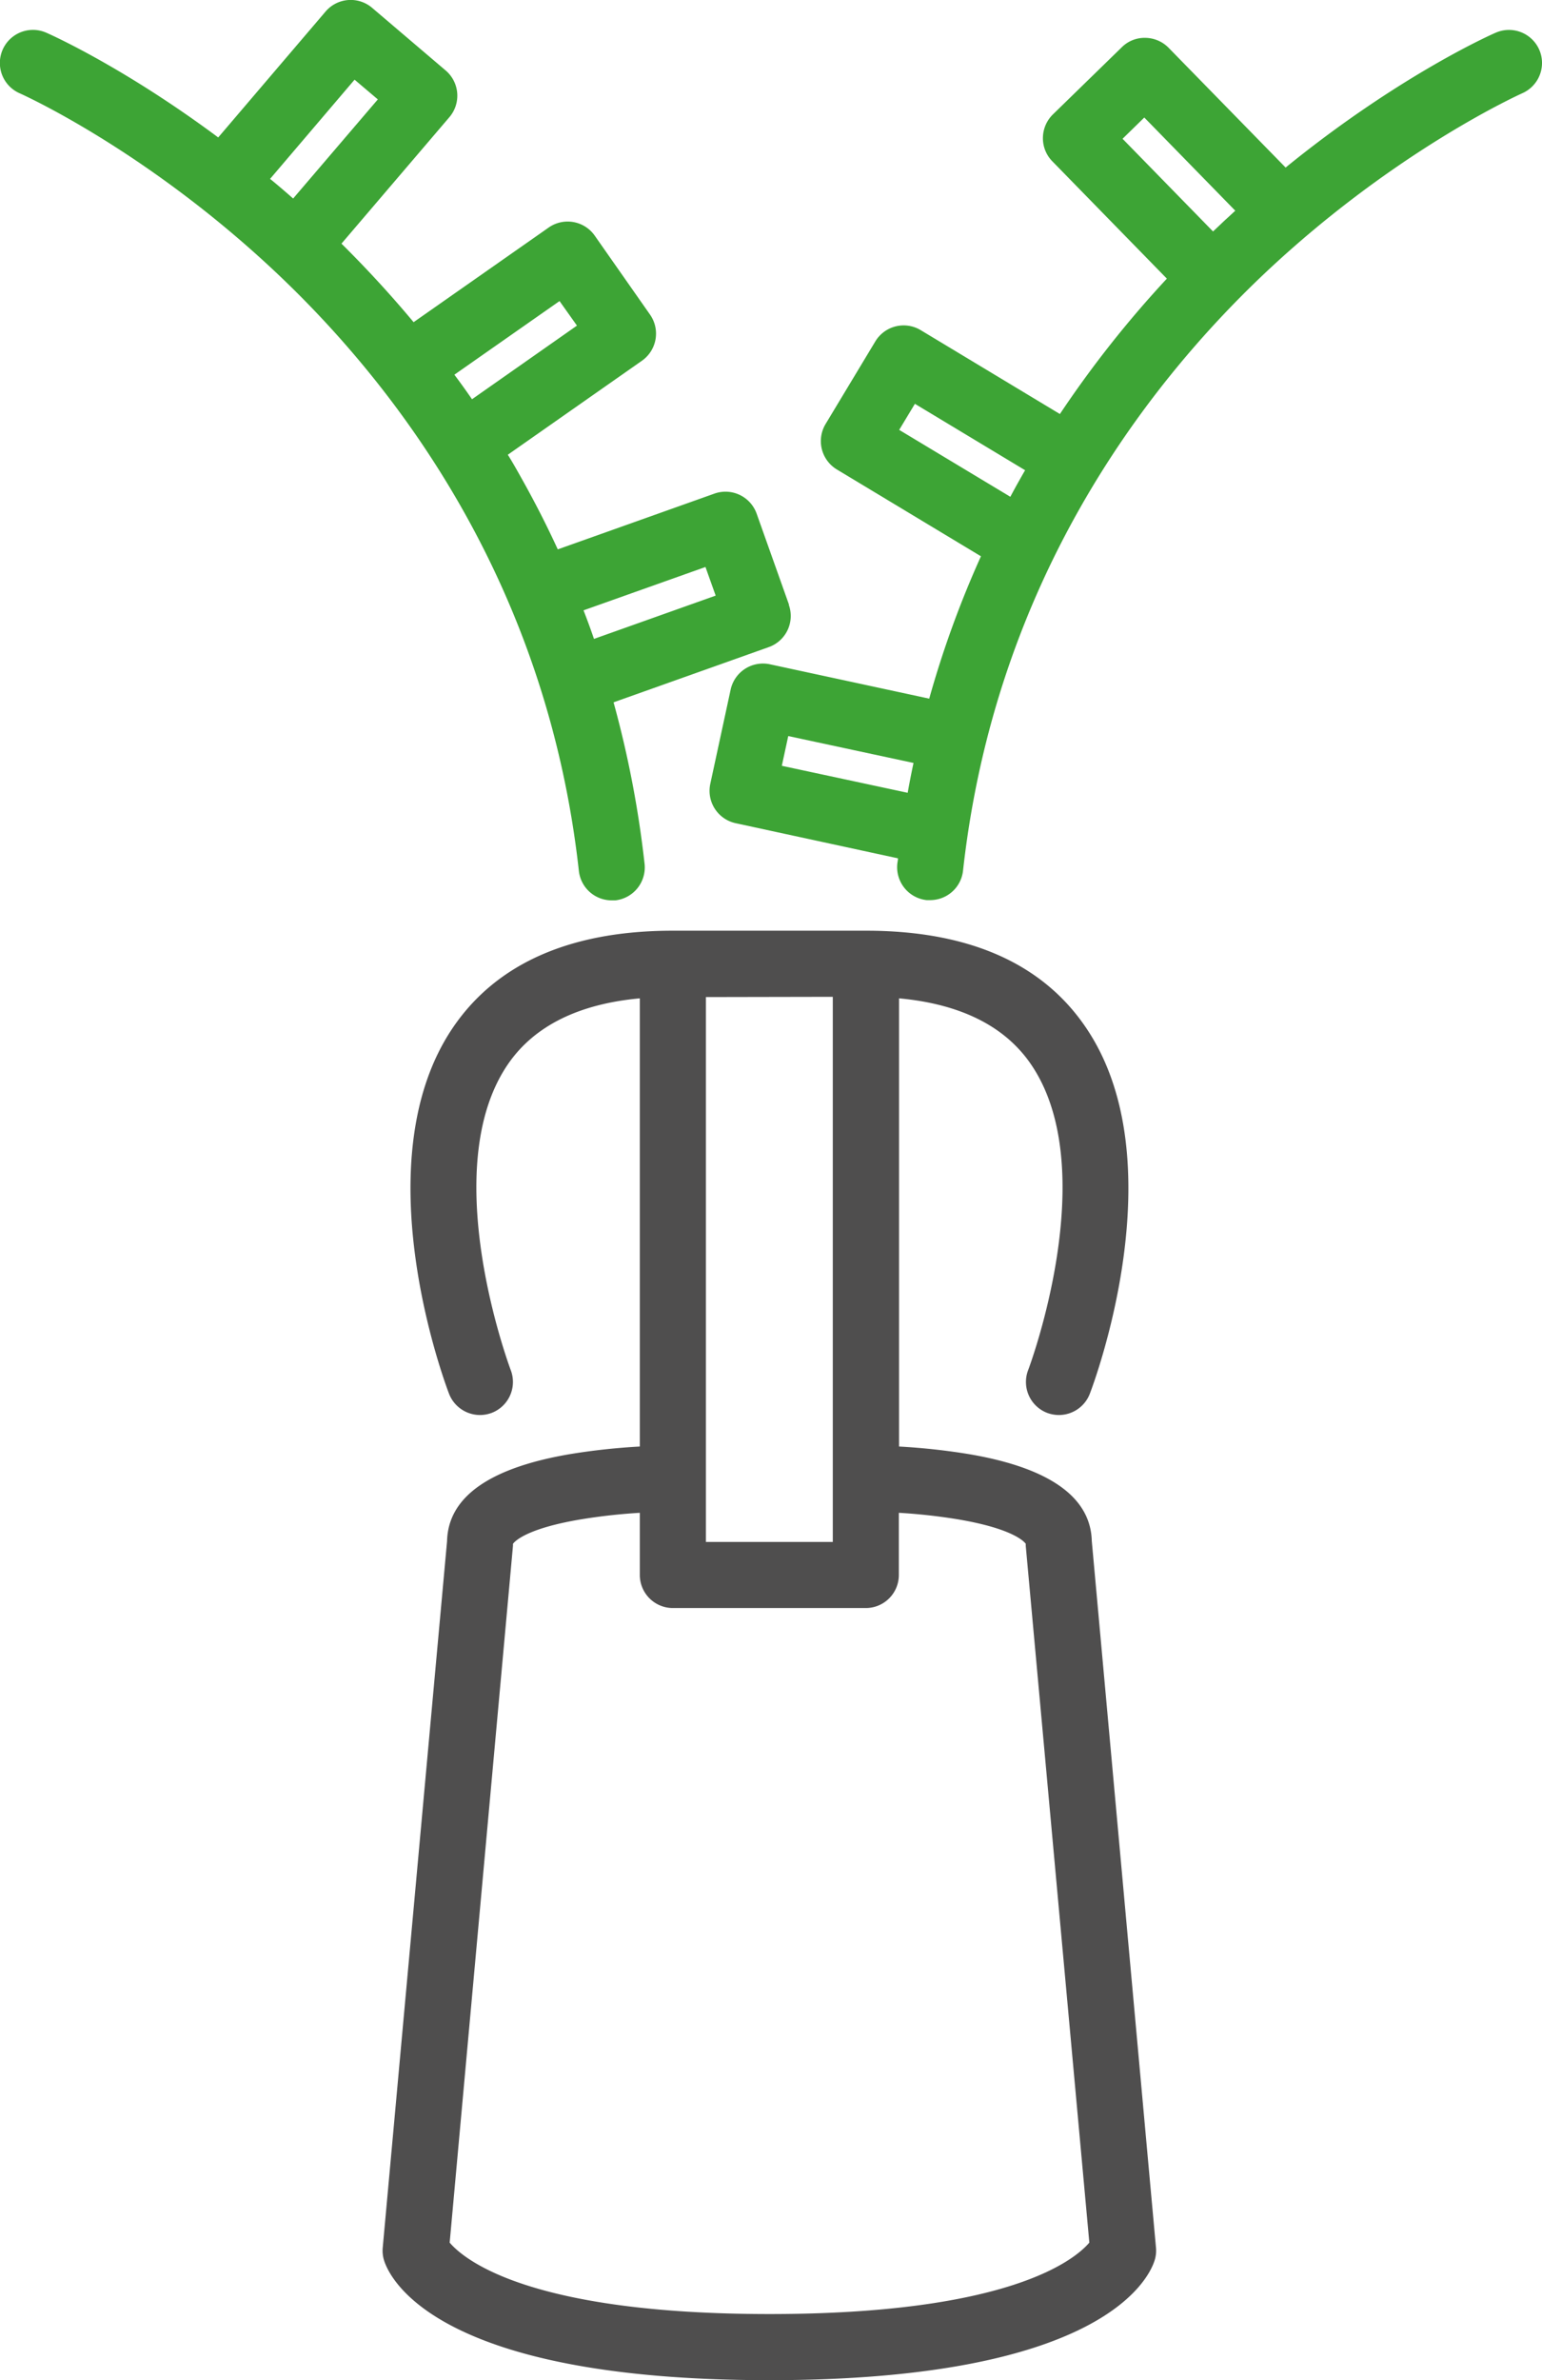
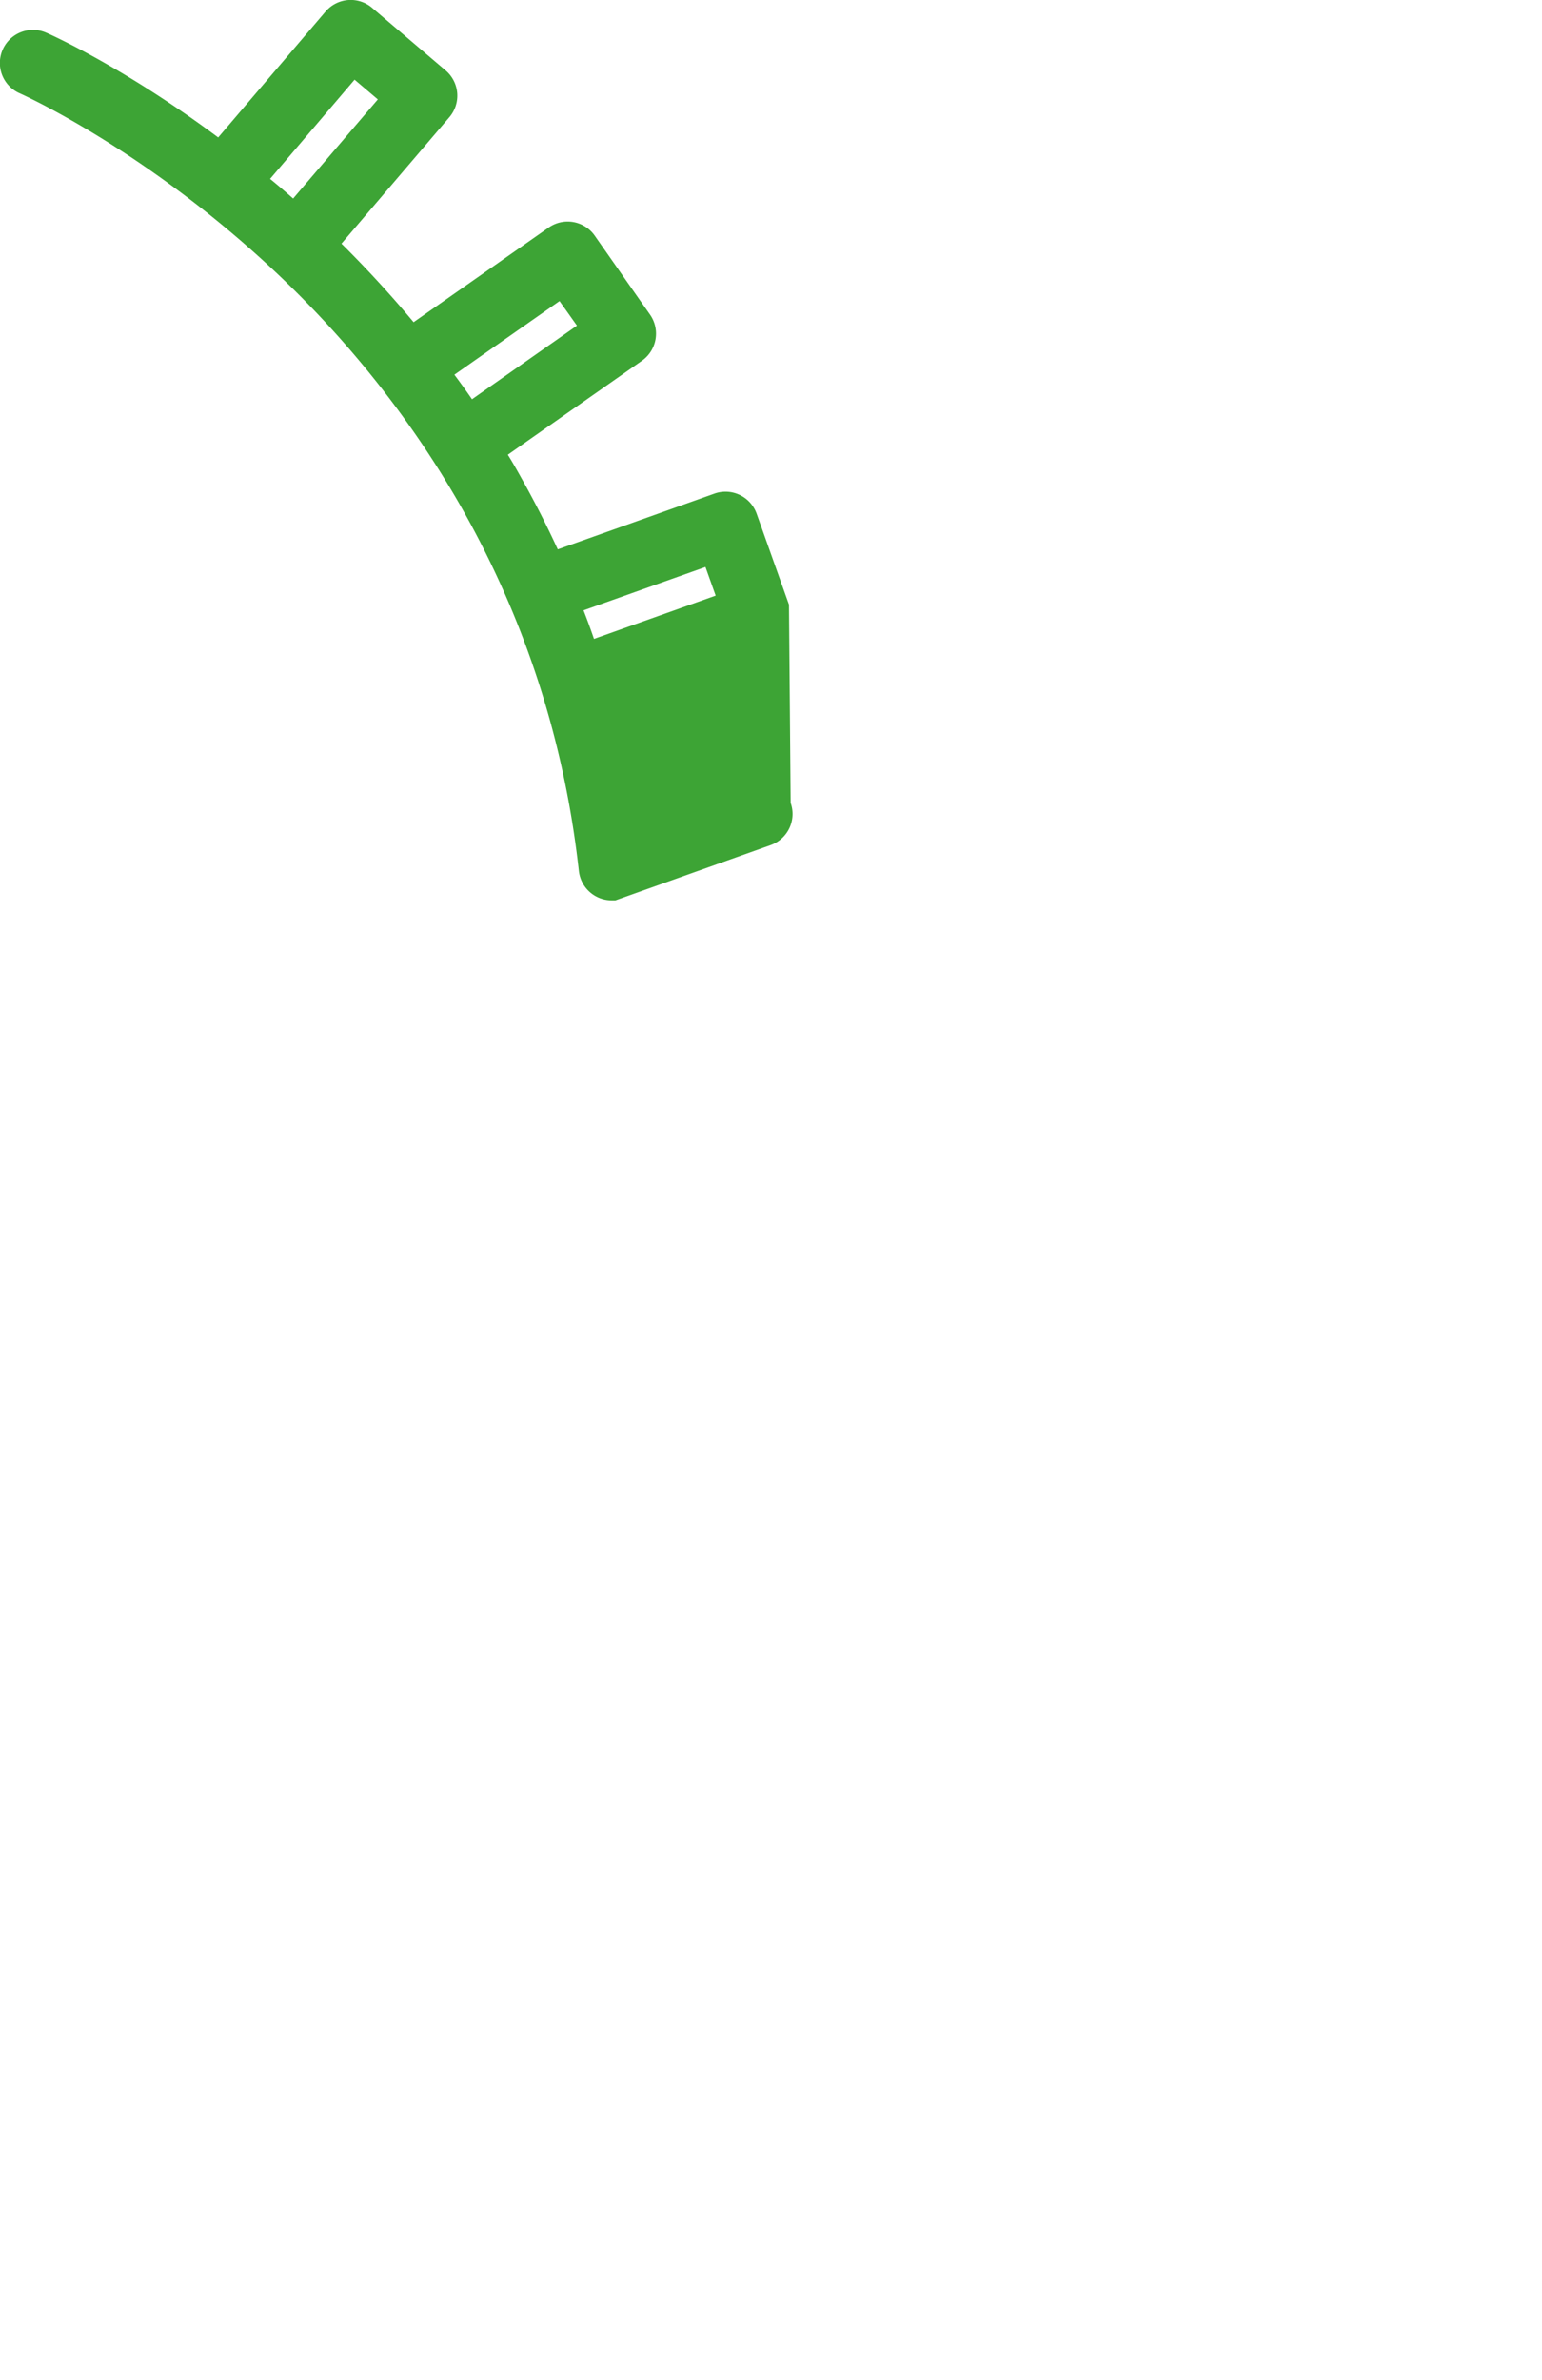
<svg xmlns="http://www.w3.org/2000/svg" viewBox="0 0 314.25 484.86">
  <defs>
    <style>.cls-1{fill:#4f4e4e;}.cls-2{fill:#3da435;}</style>
  </defs>
  <g id="Layer_2" data-name="Layer 2">
    <g id="Ñëîé_1" data-name="Ñëîé 1">
-       <path class="cls-1" d="M235.58,457.85,222.5,313.93c-.22-9-8.73-15-25.28-17.75a133,133,0,0,0-14-1.51v-91.3c12.5,1.15,21.53,5.64,26.84,13.37,14.81,21.53-.38,62-.53,62.36a6.75,6.75,0,0,0,3.86,8.71,6.91,6.91,0,0,0,2.42.44,6.76,6.76,0,0,0,6.28-4.31c.74-1.92,17.91-47.4-.92-74.81-8.9-13-23.93-19.54-44.68-19.54H137.13c-20.75,0-35.78,6.58-44.69,19.54-18.82,27.41-1.66,72.89-.92,74.81a6.78,6.78,0,0,0,6.29,4.31,6.9,6.9,0,0,0,2.41-.44,6.75,6.75,0,0,0,3.87-8.7c-.15-.41-15.33-40.85-.54-62.37,5.32-7.73,14.34-12.22,26.84-13.37v91.3a132.61,132.61,0,0,0-14,1.51c-16.55,2.76-25.06,8.73-25.28,17.75L78,457.85a6.69,6.69,0,0,0,.31,2.74c1.35,4.06,11.48,24.27,78.48,24.27s77.12-20.21,78.47-24.27A6.53,6.53,0,0,0,235.58,457.85ZM169.72,203.06V314.11H143.86v-111ZM130.39,308.17v12.67a6.74,6.74,0,0,0,6.74,6.73h39.32a6.74,6.74,0,0,0,6.73-6.73V308.17a116.49,116.49,0,0,1,11.91,1.31c11.36,1.9,13.65,4.58,13.95,5,0,.14,0,.27,0,.41L222,456.84c-2.92,3.43-16.17,14.55-65.18,14.55s-62.27-11.12-65.18-14.55l12.9-141.95,0-.4c.3-.43,2.59-3.11,13.94-5A116.8,116.8,0,0,1,130.39,308.17Z" />
-       <path class="cls-2" d="M160.79,123.17l-6.59-18.53a6.74,6.74,0,0,0-8.6-4.09l-31.93,11.36c-2.2-4.79-4.58-9.45-7.06-13.89-1-1.79-2-3.6-3.12-5.39l27.34-19.15a6.75,6.75,0,0,0,1.65-9.38L121.2,48a6.74,6.74,0,0,0-9.38-1.65L84.29,65.63c-4.59-5.5-9.52-10.87-14.7-16l22-25.77a6.74,6.74,0,0,0-.75-9.49l-15-12.77a6.73,6.73,0,0,0-9.49.75L44.47,28C25.12,13.6,10.08,6.94,9.43,6.66A6.73,6.73,0,1,0,4,19c.26.11,25.55,11.38,52.15,36.41,24.59,23.15,55.28,63.1,61.82,122a6.73,6.73,0,0,0,6.69,6c.25,0,.5,0,.75,0a6.75,6.75,0,0,0,5.95-7.44,211.71,211.71,0,0,0-6.32-32.9l31.63-11.25a6.73,6.73,0,0,0,4.09-8.6Zm-14.94-1.84-24.8,8.82q-1-2.93-2.13-5.82l24.85-8.83Zm-28.27-55-21.39,15q-1.75-2.55-3.59-5l21.43-15ZM77,20.25,59.74,40.44c-1.55-1.36-3.12-2.72-4.7-4L72.26,16.23Z" />
-       <path class="cls-2" d="M313.69,10.13h0a6.74,6.74,0,0,0-8.87-3.47C304,7,285,15.43,262,34.13L238.13,9.71a6.76,6.76,0,0,0-4.74-2,6.57,6.57,0,0,0-4.78,1.92L214.54,23.34a6.78,6.78,0,0,0-2,4.73,6.7,6.7,0,0,0,1.92,4.79l23.34,23.9A219.72,219.72,0,0,0,216,84.34L187.63,67.25a6.74,6.74,0,0,0-9.24,2.29L168.24,86.39a6.75,6.75,0,0,0,2.3,9.24l29.37,17.69a204.3,204.3,0,0,0-10.54,29l-32.47-7a6.74,6.74,0,0,0-8,5.16l-4.15,19.21a6.75,6.75,0,0,0,5.16,8L183,174.85c0,.35-.09.71-.13,1.07a6.75,6.75,0,0,0,5.95,7.44c.25,0,.5,0,.75,0a6.73,6.73,0,0,0,6.69-6c6.53-58.76,37.08-98.64,61.56-121.76C284.42,30.54,310,19.11,310.22,19A6.74,6.74,0,0,0,313.69,10.13ZM251.74,42.92c-1,.94-2,1.83-2.9,2.69l-1.63,1.54L228.77,28.27l4.43-4.33ZM208.91,95.79c-.43.74-.85,1.48-1.27,2.23-.57,1-1.14,2.06-1.74,3.18L183.25,87.57l3.2-5.31Zm-22.74,59.63c-.43,2-.83,4.05-1.19,6.08L159.33,156l1.31-6.06Z" />
+       <path class="cls-2" d="M160.79,123.17l-6.59-18.53a6.74,6.74,0,0,0-8.6-4.09l-31.93,11.36c-2.2-4.79-4.58-9.45-7.06-13.89-1-1.79-2-3.6-3.12-5.39l27.34-19.15a6.75,6.75,0,0,0,1.65-9.38L121.2,48a6.74,6.74,0,0,0-9.38-1.65L84.29,65.63c-4.59-5.5-9.52-10.87-14.7-16l22-25.77a6.74,6.74,0,0,0-.75-9.49l-15-12.77a6.73,6.73,0,0,0-9.49.75L44.47,28C25.12,13.6,10.08,6.94,9.43,6.66A6.73,6.73,0,1,0,4,19c.26.11,25.55,11.38,52.15,36.41,24.59,23.15,55.28,63.1,61.82,122a6.73,6.73,0,0,0,6.69,6c.25,0,.5,0,.75,0l31.63-11.25a6.73,6.73,0,0,0,4.09-8.6Zm-14.94-1.84-24.8,8.82q-1-2.93-2.13-5.82l24.85-8.83Zm-28.27-55-21.39,15q-1.75-2.55-3.59-5l21.43-15ZM77,20.25,59.74,40.44c-1.55-1.36-3.12-2.72-4.7-4L72.26,16.23Z" />
    </g>
  </g>
</svg>